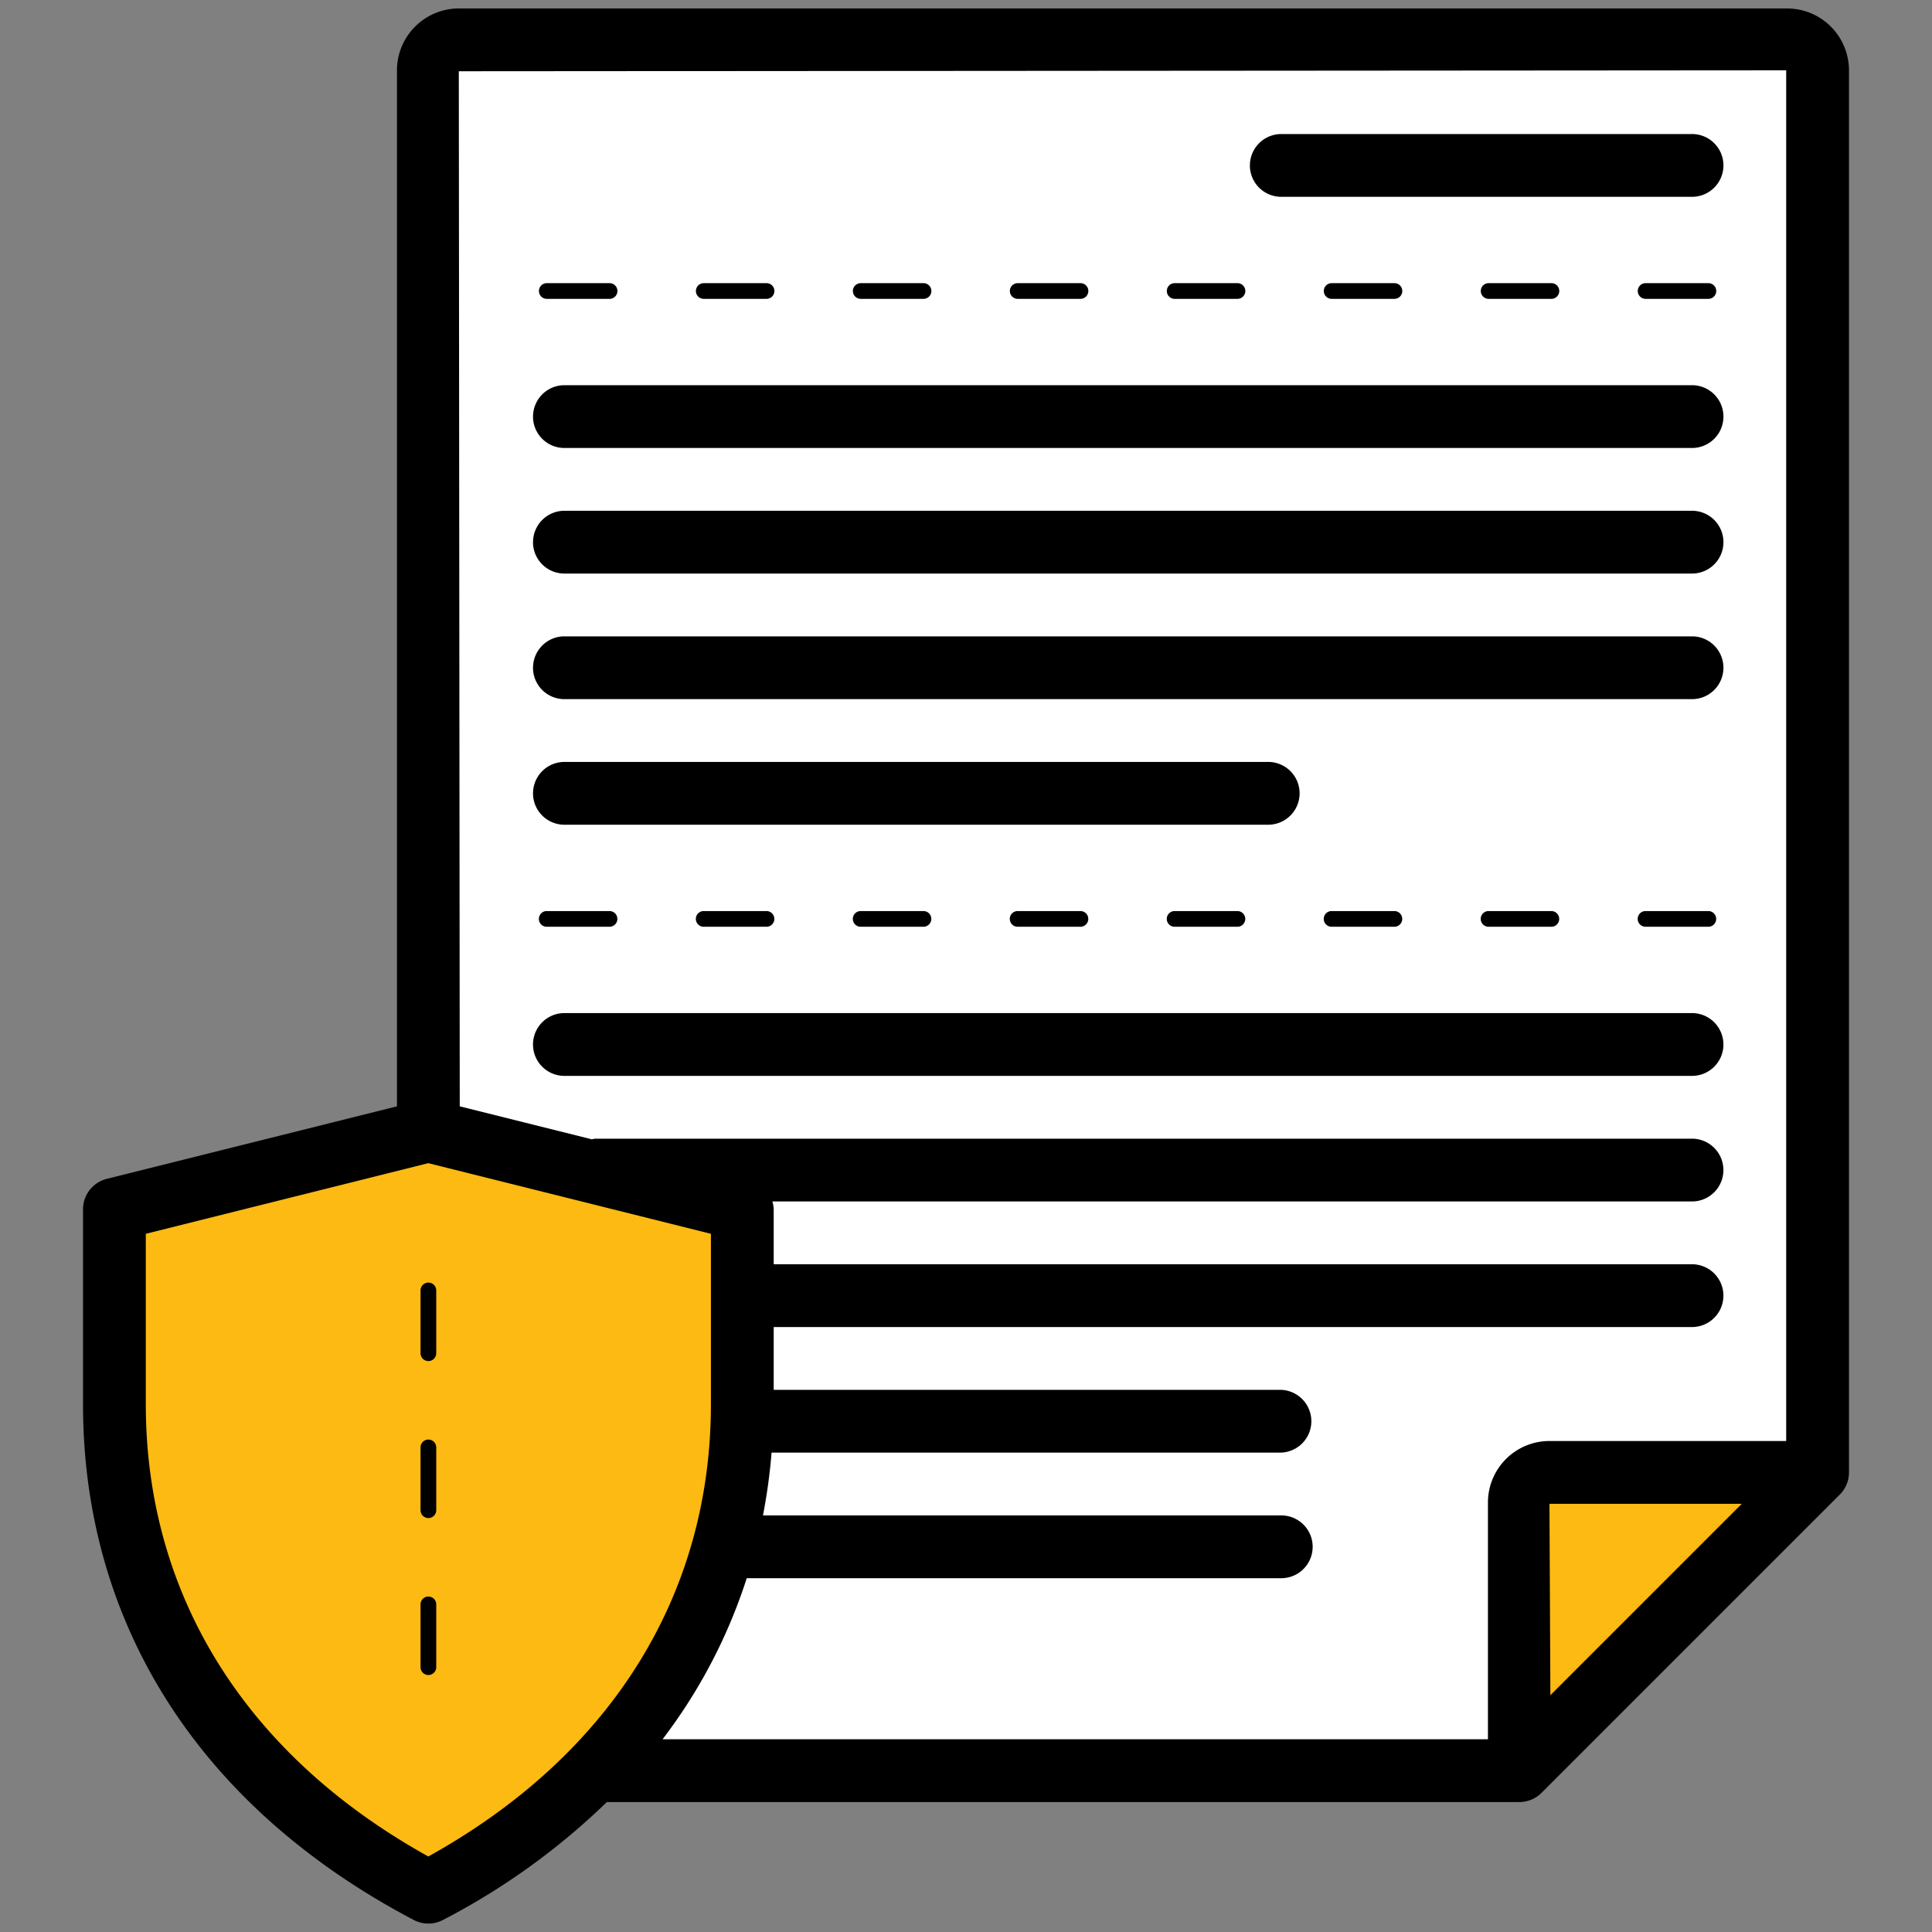
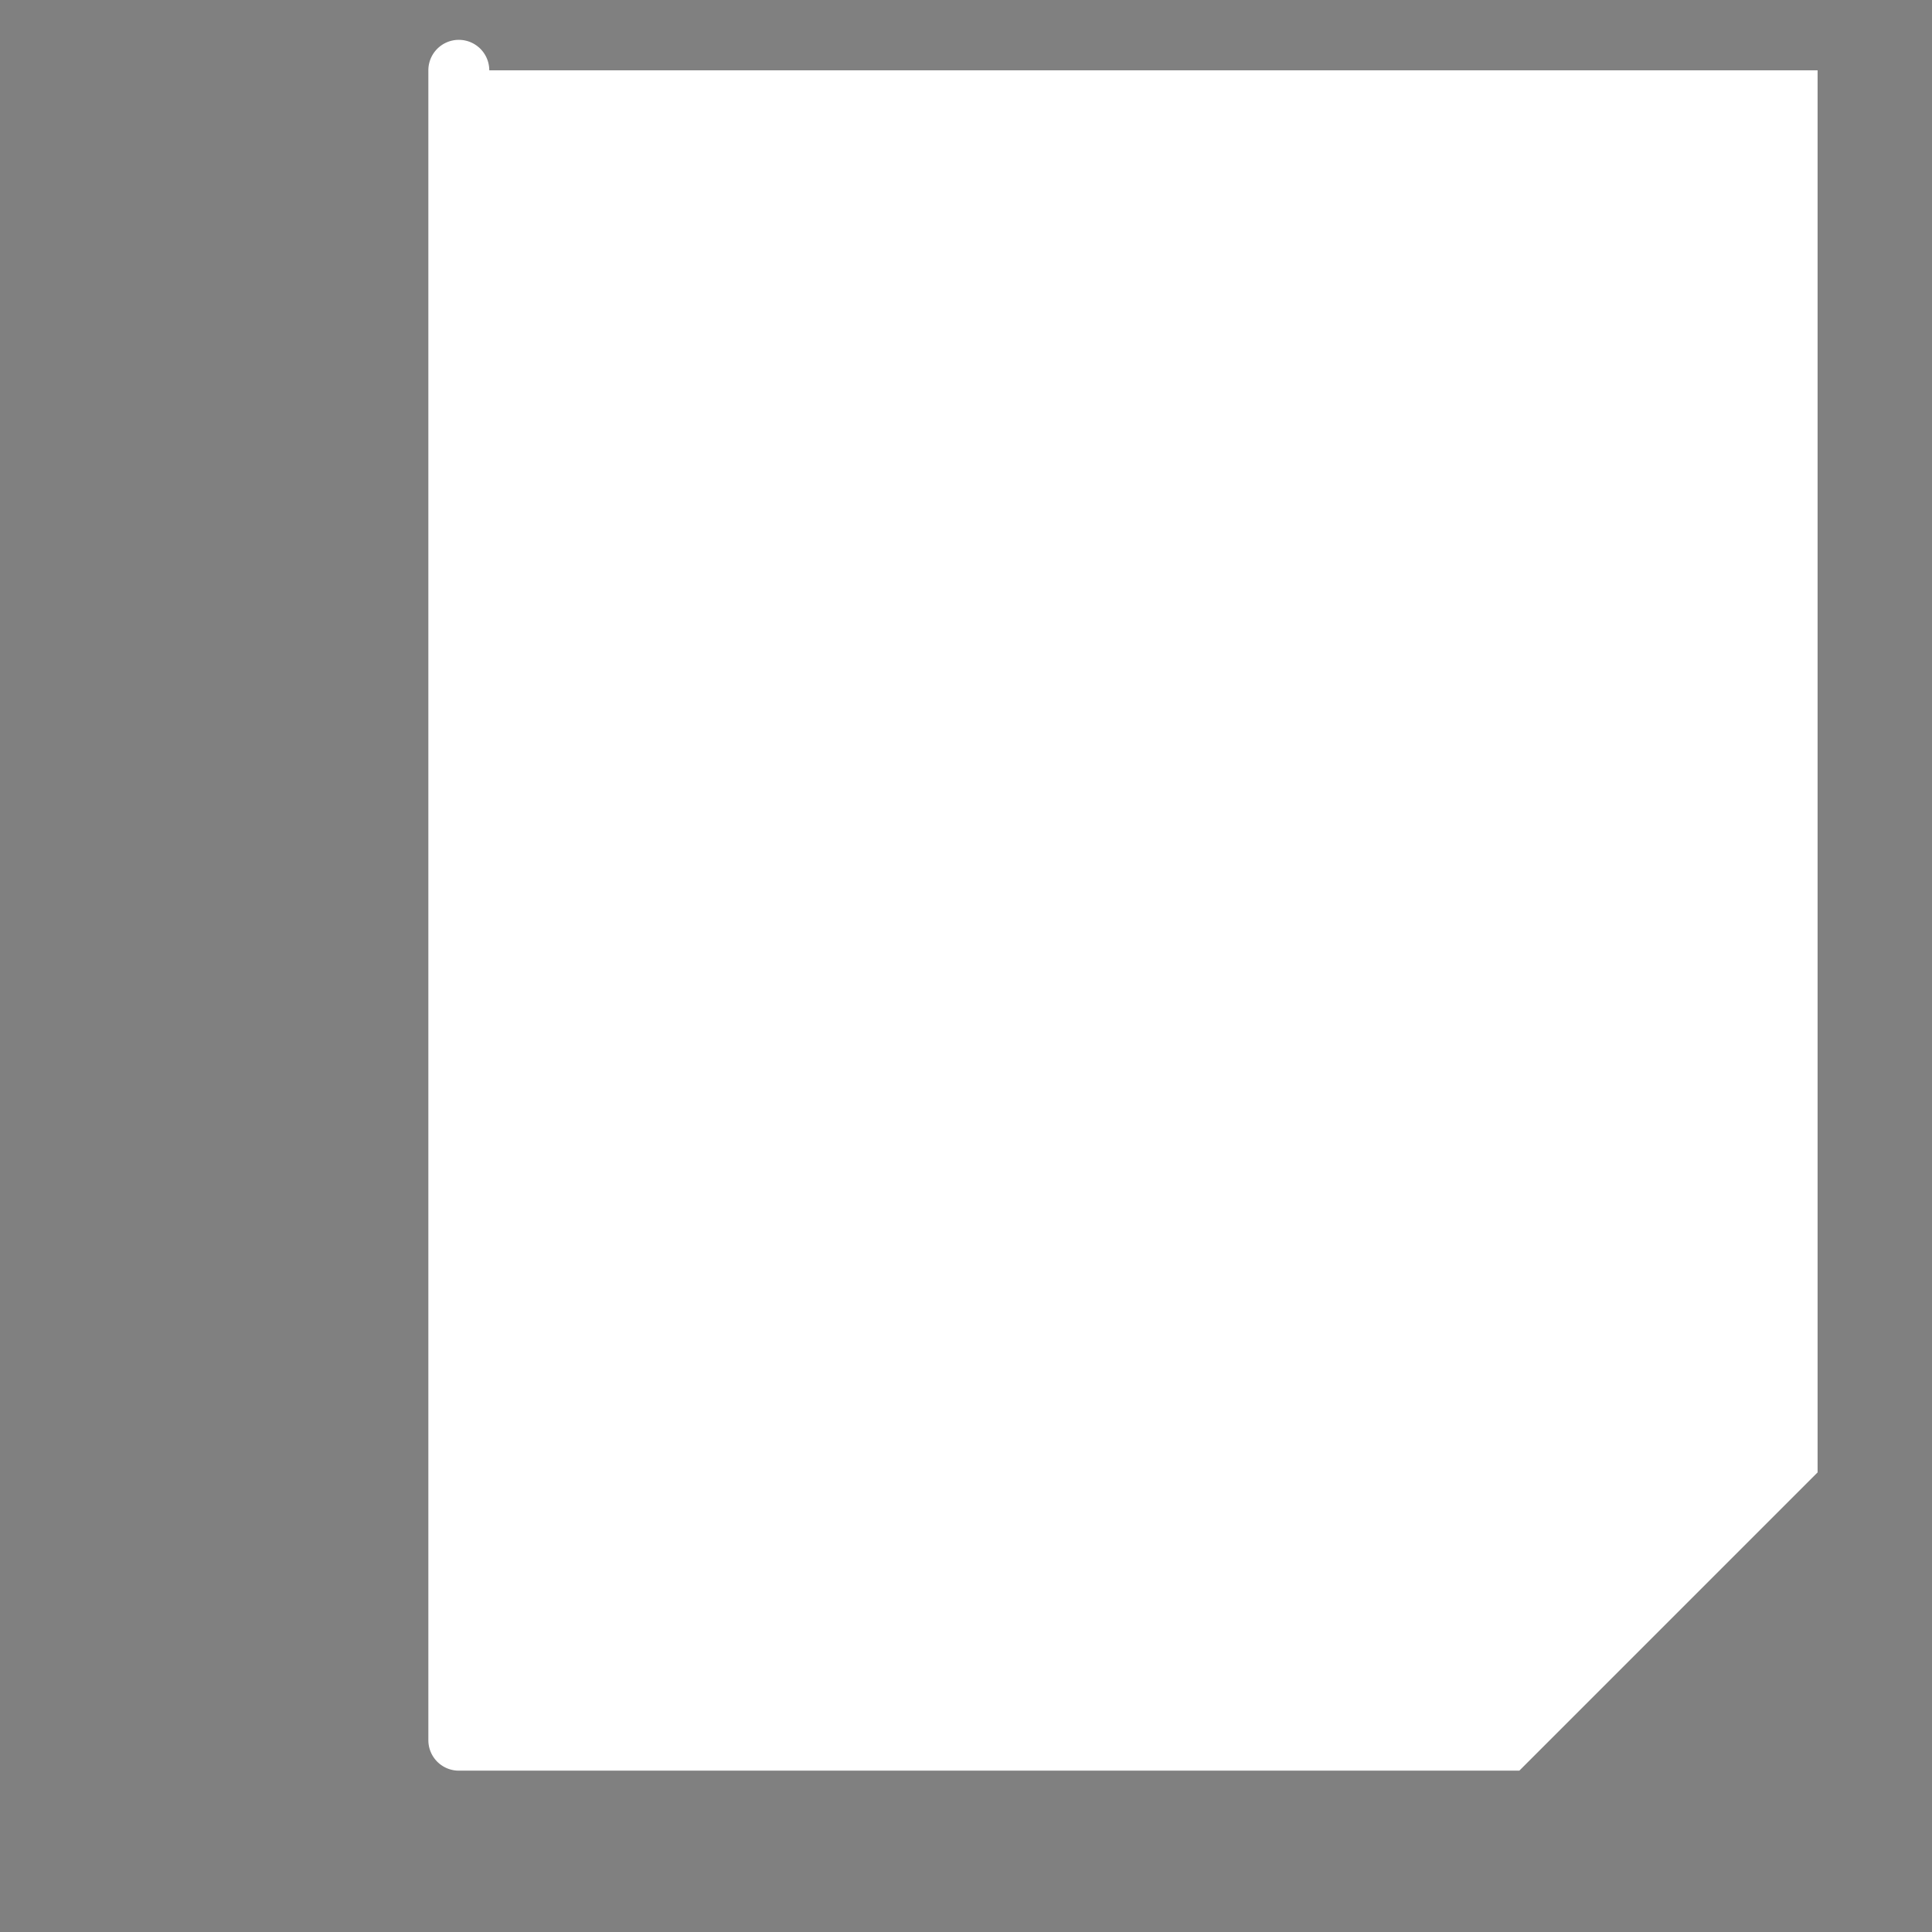
<svg xmlns="http://www.w3.org/2000/svg" version="1.1" width="512" height="512" x="0" y="0" viewBox="0 0 64 64" style="enable-background:new 0 0 512 512" xml:space="preserve" class="">
  <rect x="0" y="0" width="64" height="64" fill="#808080" stroke="none" />
  <g transform="matrix(1.04,0,0,1.04,-1.28,-1.28)">
    <g data-name="Layer 20">
-       <path fill="#ffffff" d="M59.125 3.47v44.66l-9.5 9.5h-33.78a.97.97 0 0 1-.97-.97V3.47a.97.97 0 0 1 .97-.97h42.31a.97.97 0 0 1 .97.97z" opacity="1" data-original="#ffffff" class="" />
-       <path fill="#fdba13" d="m59.125 48.13-9.5 9.5v-8.541a.959.959 0 0 1 .959-.959zM14.875 61.5c-6.149-3.228-10-8.6-10-15.544V39.75l10-2.5 10 2.5v6.206c0 6.944-3.851 12.316-10 15.544z" opacity="1" data-original="#98ccfd" class="" />
-       <path fill="#000000" d="M58.154 1.5H15.846a1.973 1.973 0 0 0-1.971 1.97v33l-9.242 2.31a1 1 0 0 0-.758.97v6.206c0 7.028 3.741 12.862 10.535 16.43a.999.999 0 0 0 .93 0 22.086 22.086 0 0 0 5.221-3.756h29.064a1 1 0 0 0 .707-.293l9.5-9.5a1 1 0 0 0 .293-.707V3.47a1.973 1.973 0 0 0-1.97-1.97zm-.029 1.97v43.66h-7.541a1.96 1.96 0 0 0-1.959 1.958v7.542h-26.29a17.03 17.03 0 0 0 2.681-5.13h17.026a1 1 0 0 0 0-2H25.533a18.149 18.149 0 0 0 .274-2H42a1 1 0 0 0 0-2H25.875v-2h29.25a1 1 0 0 0 0-2h-29.25v-1.75a.982.982 0 0 0-.042-.25h29.292a1 1 0 0 0 0-2H20.184a.936.936 0 0 0-.103.02l-4.206-1.05-.03-32.97zm-7.541 45.66h6.127l-6.097 6.097zM14.875 60.364c-5.809-3.222-9-8.32-9-14.408V40.53l9-2.25 9 2.25v5.425c0 6.087-3.191 11.186-9 14.408zm28.77-29.614a.25.25 0 0 1 0-.5h2a.25.25 0 0 1 0 .5zm-5 0a.25.25 0 0 1 0-.5h2a.25.25 0 0 1 0 .5zm15 0a.25.25 0 0 1 0-.5h2a.25.25 0 0 1 0 .5zm-5 0a.25.25 0 0 1 0-.5h2a.25.25 0 0 1 0 .5zm-25 0a.25.25 0 0 1 0-.5h2a.25.25 0 0 1 0 .5zm10 0a.25.25 0 0 1 0-.5h2a.25.25 0 0 1 0 .5zm-15 0a.25.25 0 0 1 0-.5h2a.25.25 0 0 1 0 .5zm10 0a.25.25 0 0 1 0-.5h2a.25.25 0 0 1 0 .5zM41.043 6.5a1 1 0 0 1 1-1h13.083a1 1 0 0 1 0 2H42.042a1 1 0 0 1-1-1zm9.604 3.75a.25.25 0 0 1 0 .5h-2a.25.25 0 0 1 0-.5zm-5 0a.25.25 0 0 1 0 .5h-2a.25.25 0 0 1 0-.5zm10.25.25a.25.25 0 0 1-.25.25h-2a.25.25 0 0 1 0-.5h2a.25.25 0 0 1 .25.25zm-22.5 0a.25.25 0 0 1 .25-.25h2a.25.25 0 0 1 0 .5h-2a.25.25 0 0 1-.25-.25zm-15 0a.25.25 0 0 1 .25-.25h2a.25.25 0 0 1 0 .5h-2a.25.25 0 0 1-.25-.25zm5 0a.25.25 0 0 1 .25-.25h2a.25.25 0 0 1 0 .5h-2a.25.25 0 0 1-.25-.25zm15 0a.25.25 0 0 1 .25-.25h2a.25.25 0 0 1 0 .5h-2a.25.25 0 0 1-.25-.25zm-10 0a.25.25 0 0 1 .25-.25h2a.25.25 0 0 1 0 .5h-2a.25.25 0 0 1-.25-.25zm-10.188 4a1 1 0 0 1 1-1h35.917a1 1 0 0 1 0 2H19.208a1 1 0 0 1-1-1zm0 4a1 1 0 0 1 1-1h35.917a1 1 0 0 1 0 2H19.208a1 1 0 0 1-1-1zm0 4a1 1 0 0 1 1-1h35.917a1 1 0 0 1 0 2H19.208a1 1 0 0 1-1-1zm0 4a1 1 0 0 1 1-1h22.417a1 1 0 0 1 0 2H19.208a1 1 0 0 1-1-1zm37.917 8a1 1 0 0 1-1 1H19.208a1 1 0 0 1 0-2h35.917a1 1 0 0 1 1 1zm-41 12.834v2a.25.25 0 0 1-.5 0v-2a.25.25 0 0 1 .5 0zm0 5v2a.25.25 0 0 1-.5 0v-2a.25.25 0 0 1 .5 0zm0-10v2a.25.25 0 0 1-.5 0v-2a.25.25 0 0 1 .5 0z" opacity="1" data-original="#2a5075" class="" />
+       <path fill="#ffffff" d="M59.125 3.47v44.66l-9.5 9.5h-33.78a.97.97 0 0 1-.97-.97V3.47a.97.97 0 0 1 .97-.97a.97.97 0 0 1 .97.97z" opacity="1" data-original="#ffffff" class="" />
    </g>
  </g>
</svg>